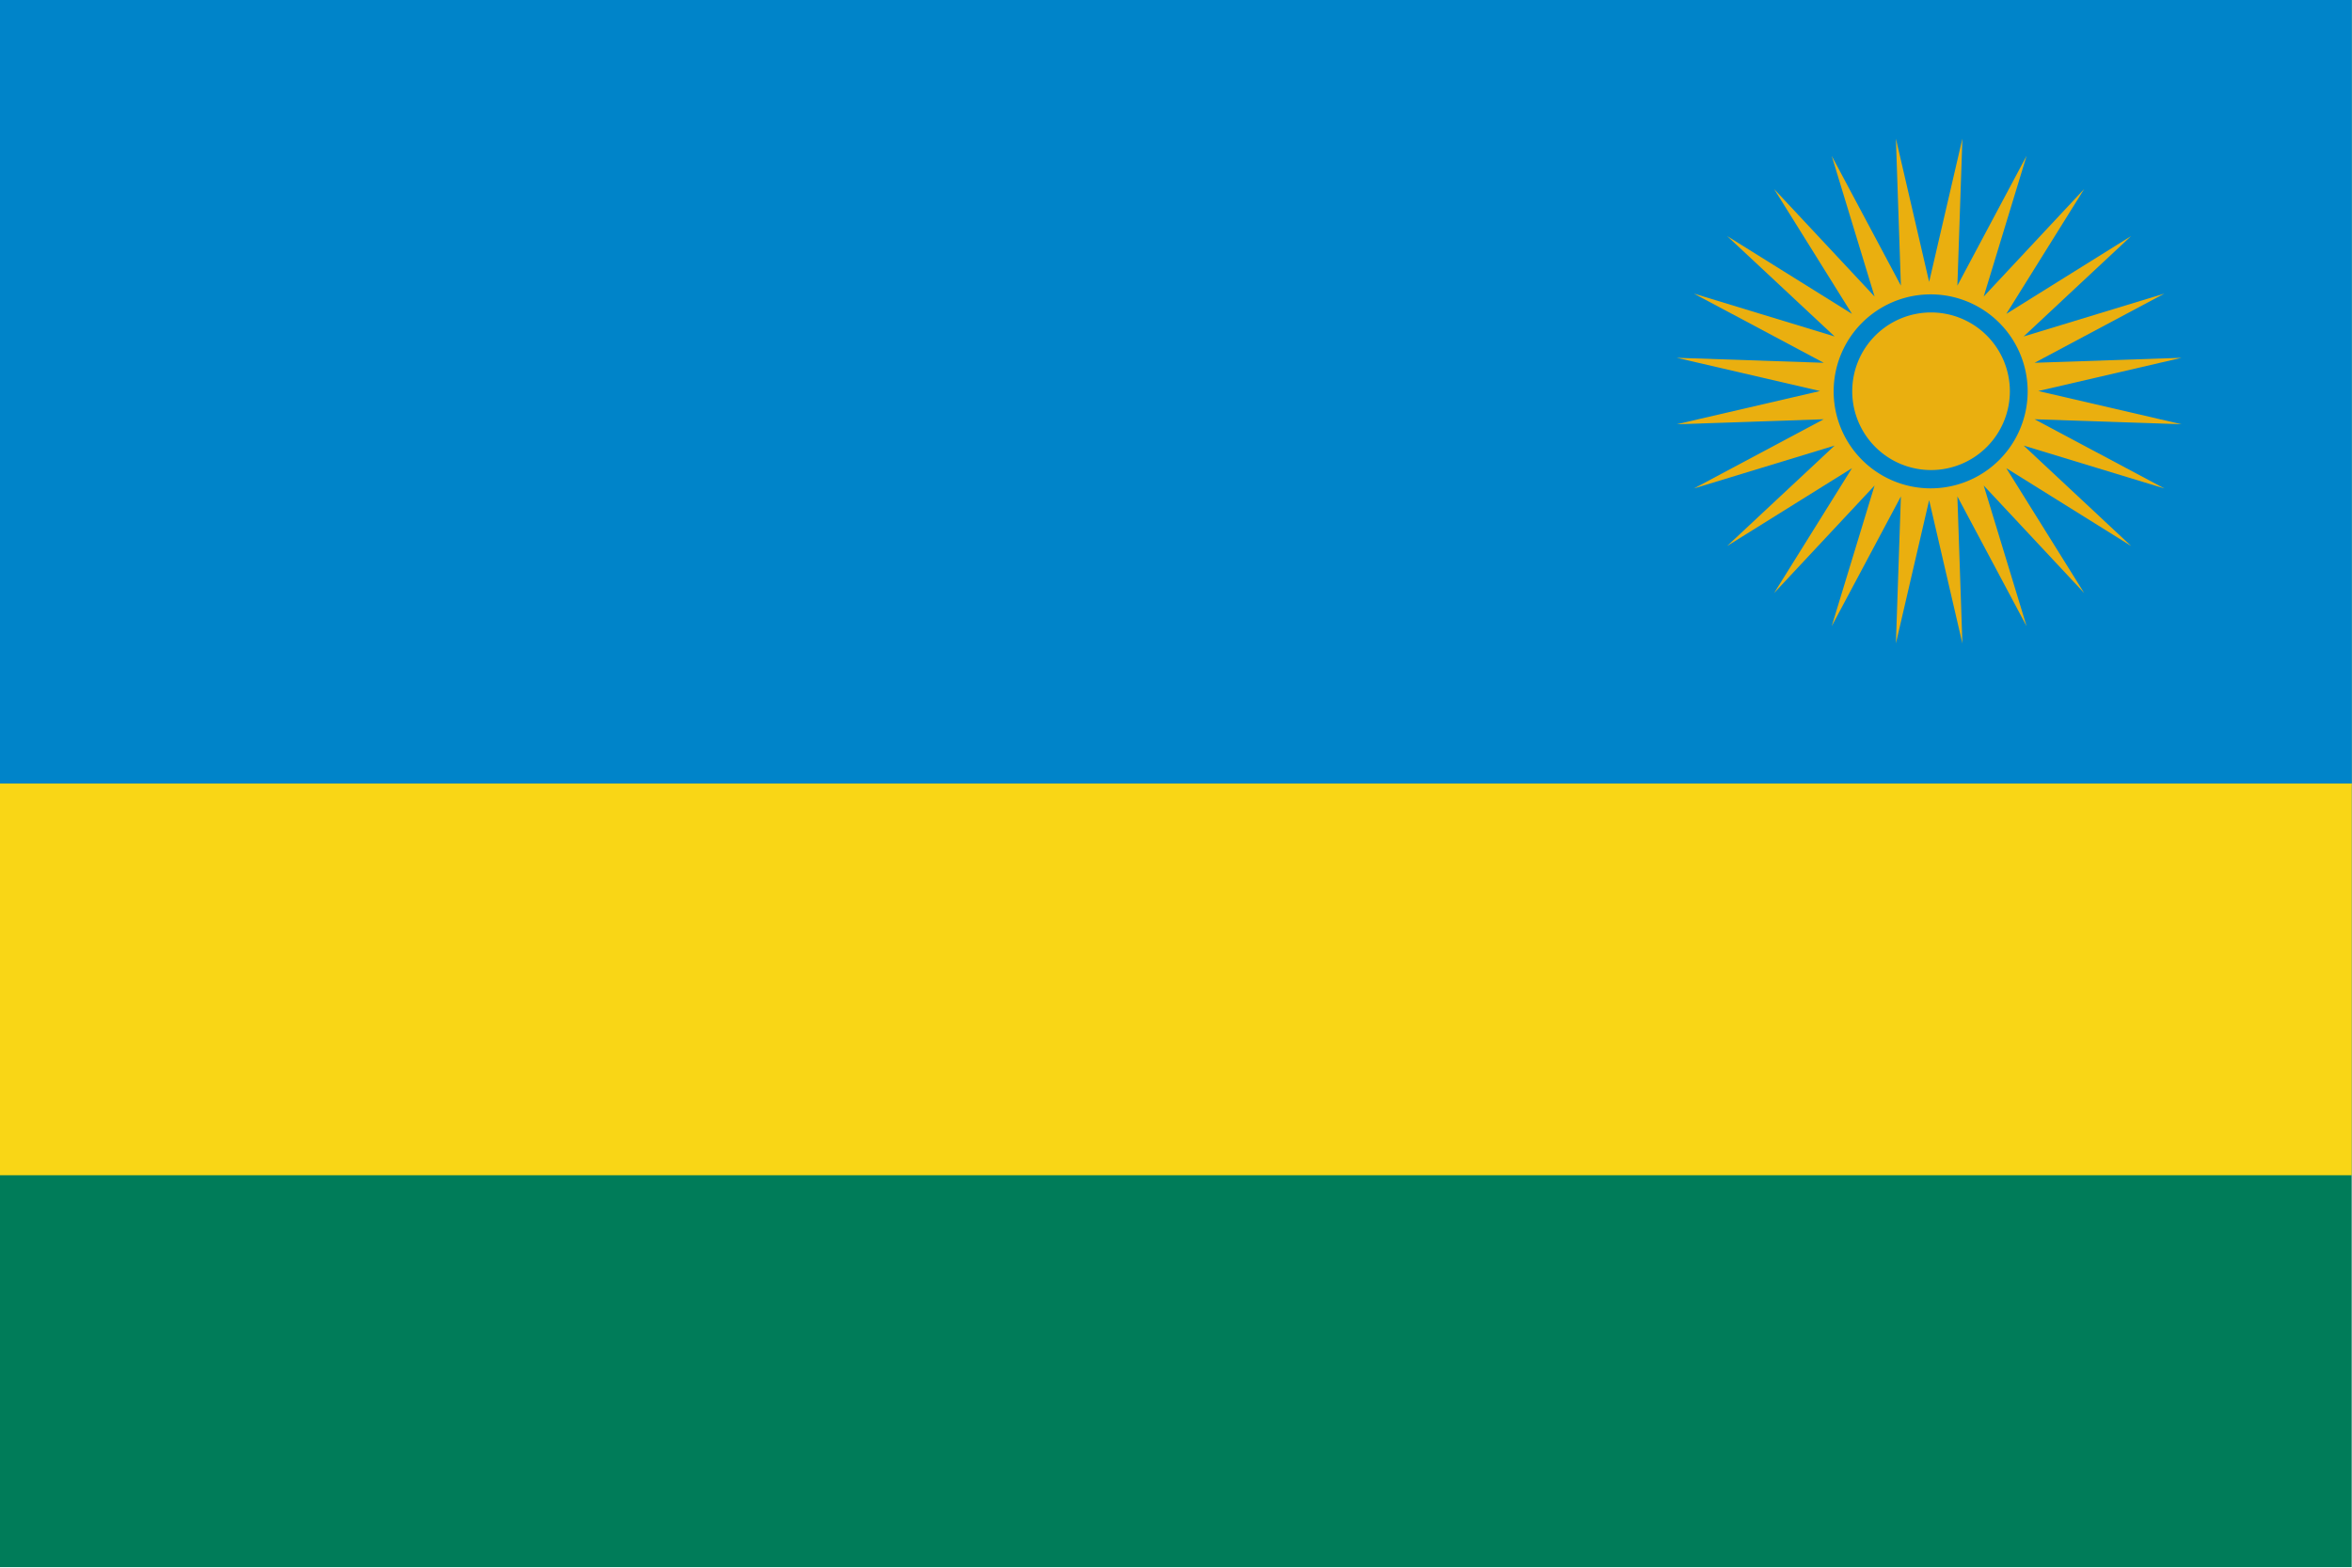
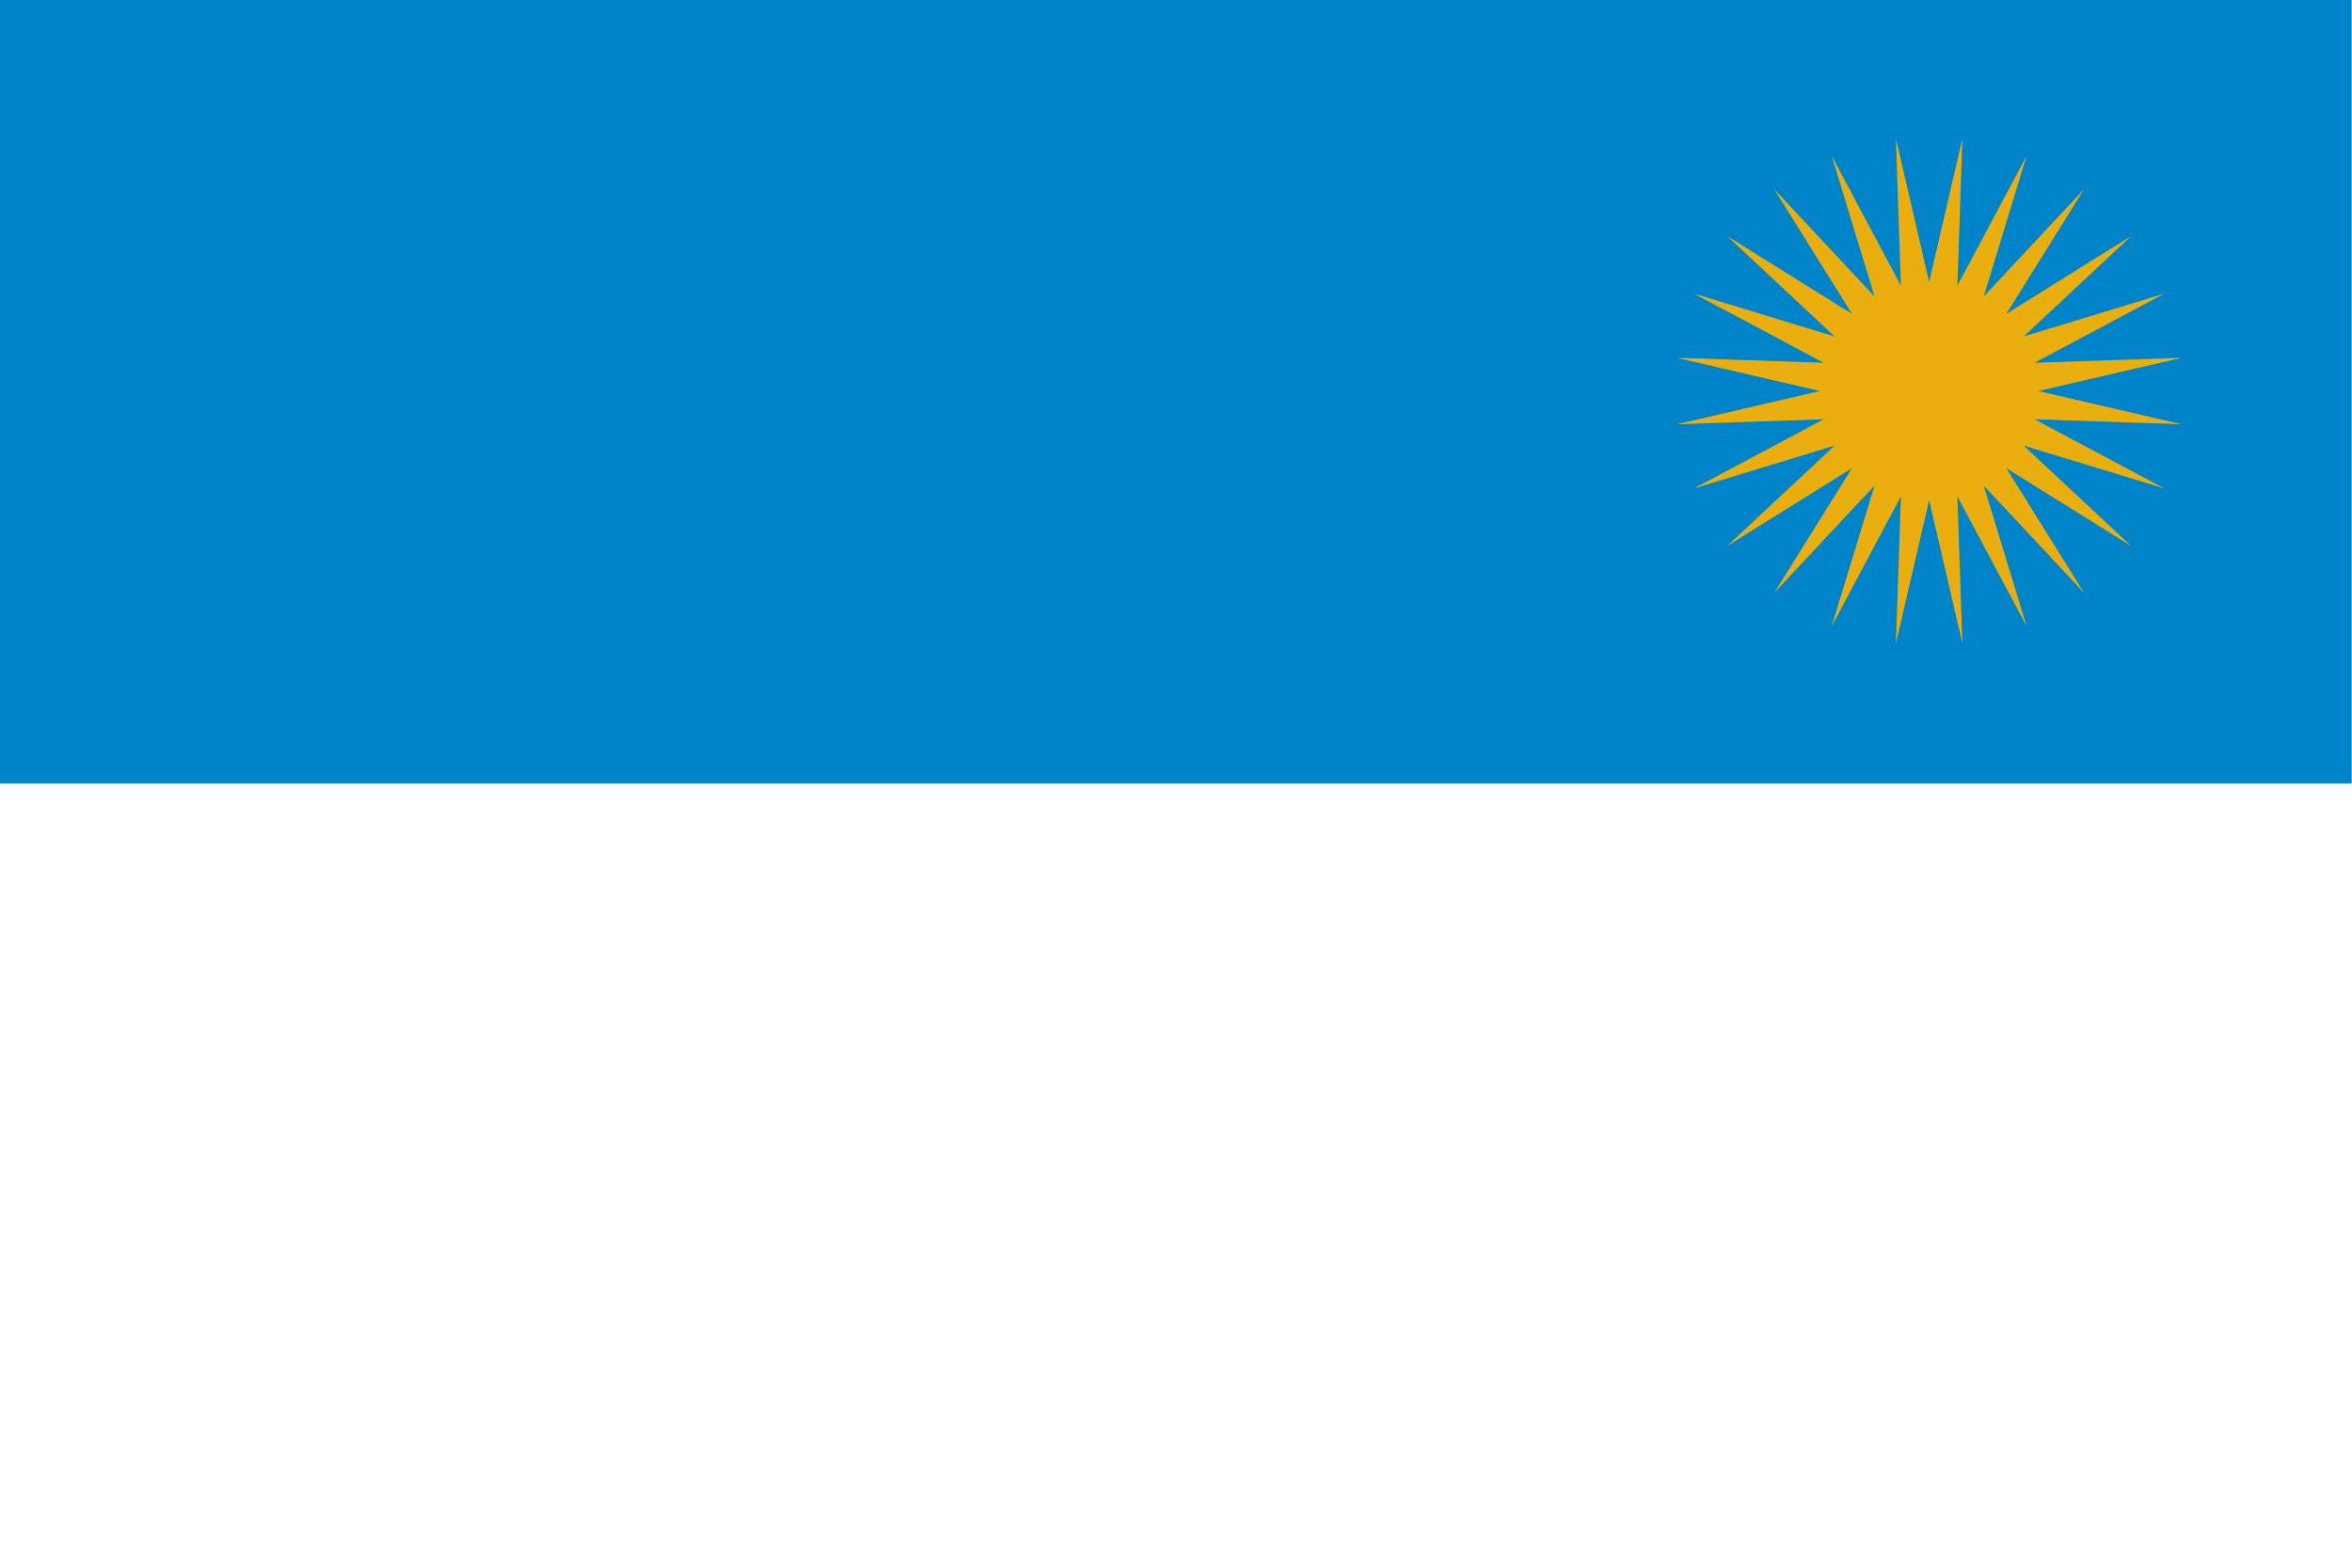
<svg xmlns="http://www.w3.org/2000/svg" version="1.0" x="0" y="0" width="450" height="300" id="svg1">
  <defs id="defs3" />
-   <rect width="243.75" height="162.5" x="125" y="514.862" transform="matrix(1.846,0,0,1.846,-230.769,-950.515)" style="fill:#007c59;fill-opacity:1;fill-rule:evenodd;stroke:none;stroke-width:1pt;stroke-linecap:butt;stroke-linejoin:miter;stroke-opacity:1" id="rect4026" />
-   <rect width="243.75" height="40.625" x="125" y="596.112" transform="matrix(1.846,0,0,1.846,-230.769,-950.515)" style="fill:#f9d616;fill-opacity:1;fill-rule:evenodd;stroke:none;stroke-width:1pt;stroke-linecap:butt;stroke-linejoin:miter;stroke-opacity:1" id="rect5269" />
  <rect width="243.75" height="81.25" x="125" y="514.862" transform="matrix(1.846,0,0,1.846,-230.769,-950.515)" style="fill:#0084c9;fill-opacity:1;fill-rule:evenodd;stroke:none;stroke-width:1pt;stroke-linecap:butt;stroke-linejoin:miter;stroke-opacity:1" id="rect5891" />
  <path d="M 299.456,867.833 L 307.69,625.292 L 193.55,839.455 L 264.277,607.31 L 98.598,784.634 L 226.998,578.705 L 21.069,707.106 L 198.393,541.426 L -33.752,612.153 L 180.411,498.013 L -62.129,506.247 L 174.277,451.426 L -62.129,396.605 L 180.411,404.838 L -33.752,290.699 L 198.393,361.426 L 21.069,195.746 L 226.998,324.147 L 98.598,118.217 L 264.277,295.541 L 193.55,63.396 L 307.69,277.559 L 299.456,35.019 L 354.277,271.426 L 409.098,35.019 L 400.865,277.559 L 515.004,63.396 L 444.277,295.541 L 609.957,118.217 L 481.557,324.147 L 687.486,195.746 L 510.162,361.426 L 742.307,290.699 L 528.144,404.838 L 770.684,396.605 L 534.277,451.426 L 770.684,506.247 L 528.144,498.013 L 742.307,612.153 L 510.162,541.426 L 687.486,707.106 L 481.557,578.705 L 609.957,784.634 L 444.277,607.31 L 515.004,839.455 L 400.865,625.292 L 409.098,867.833 L 354.277,631.426 L 299.456,867.833 z " transform="matrix(0.116,0,0,0.116,328,22.463)" style="fill:#eaaf0f;fill-opacity:1;fill-rule:evenodd;stroke:none;stroke-width:1pt;stroke-linecap:butt;stroke-linejoin:miter;stroke-opacity:1" id="path908" />
-   <path d="M -249.144 282.648 A 160 160 0 1 1  -569.144,282.648 A 160 160 0 1 1  -249.144 282.648 z" transform="matrix(0.116,0,0,0.116,416.847,42.105)" style="fill:#0084c9;fill-opacity:1;fill-rule:evenodd;stroke:none;stroke-width:1pt;stroke-linecap:butt;stroke-linejoin:miter;stroke-opacity:1" id="path1531" />
-   <path d="M -475.309 338.695 A 130 130 0 1 1  -735.309,338.695 A 130 130 0 1 1  -475.309 338.695 z" transform="matrix(0.116,0,0,0.116,439.677,35.583)" style="fill:#eaaf0f;fill-opacity:1;fill-rule:evenodd;stroke:none;stroke-width:1pt;stroke-linecap:butt;stroke-linejoin:miter;stroke-opacity:1" id="path2158" />
</svg>